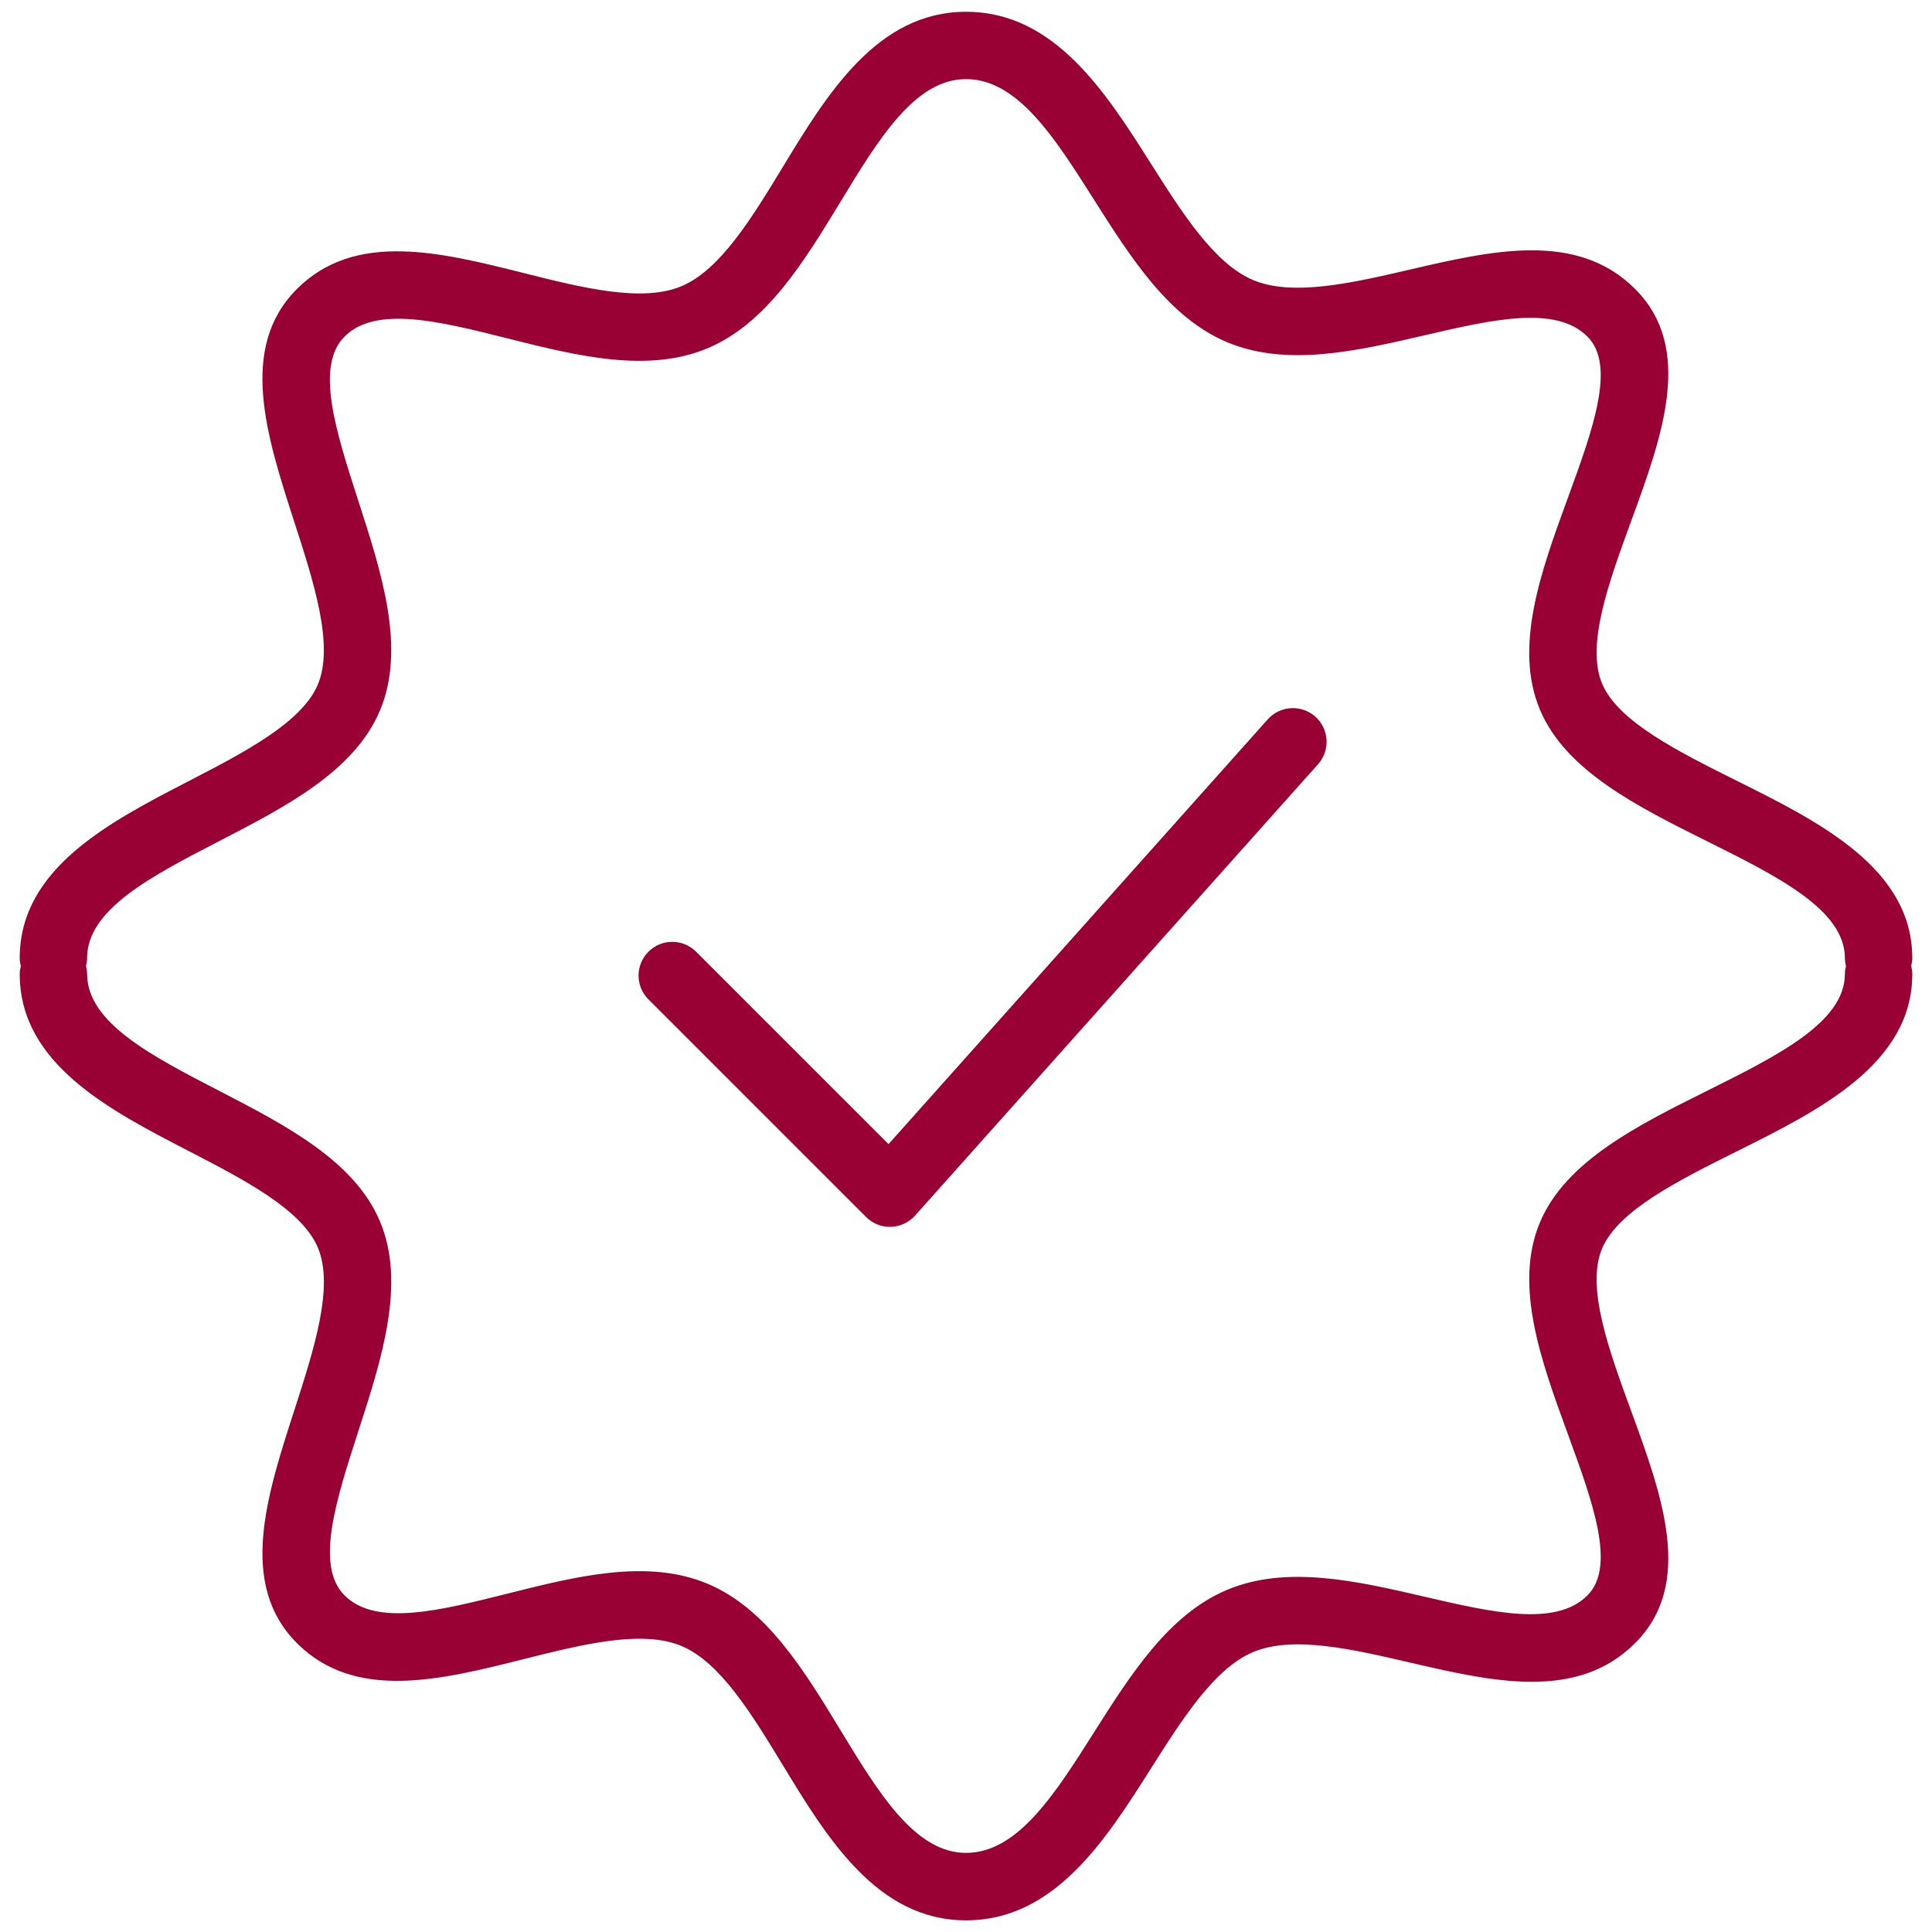
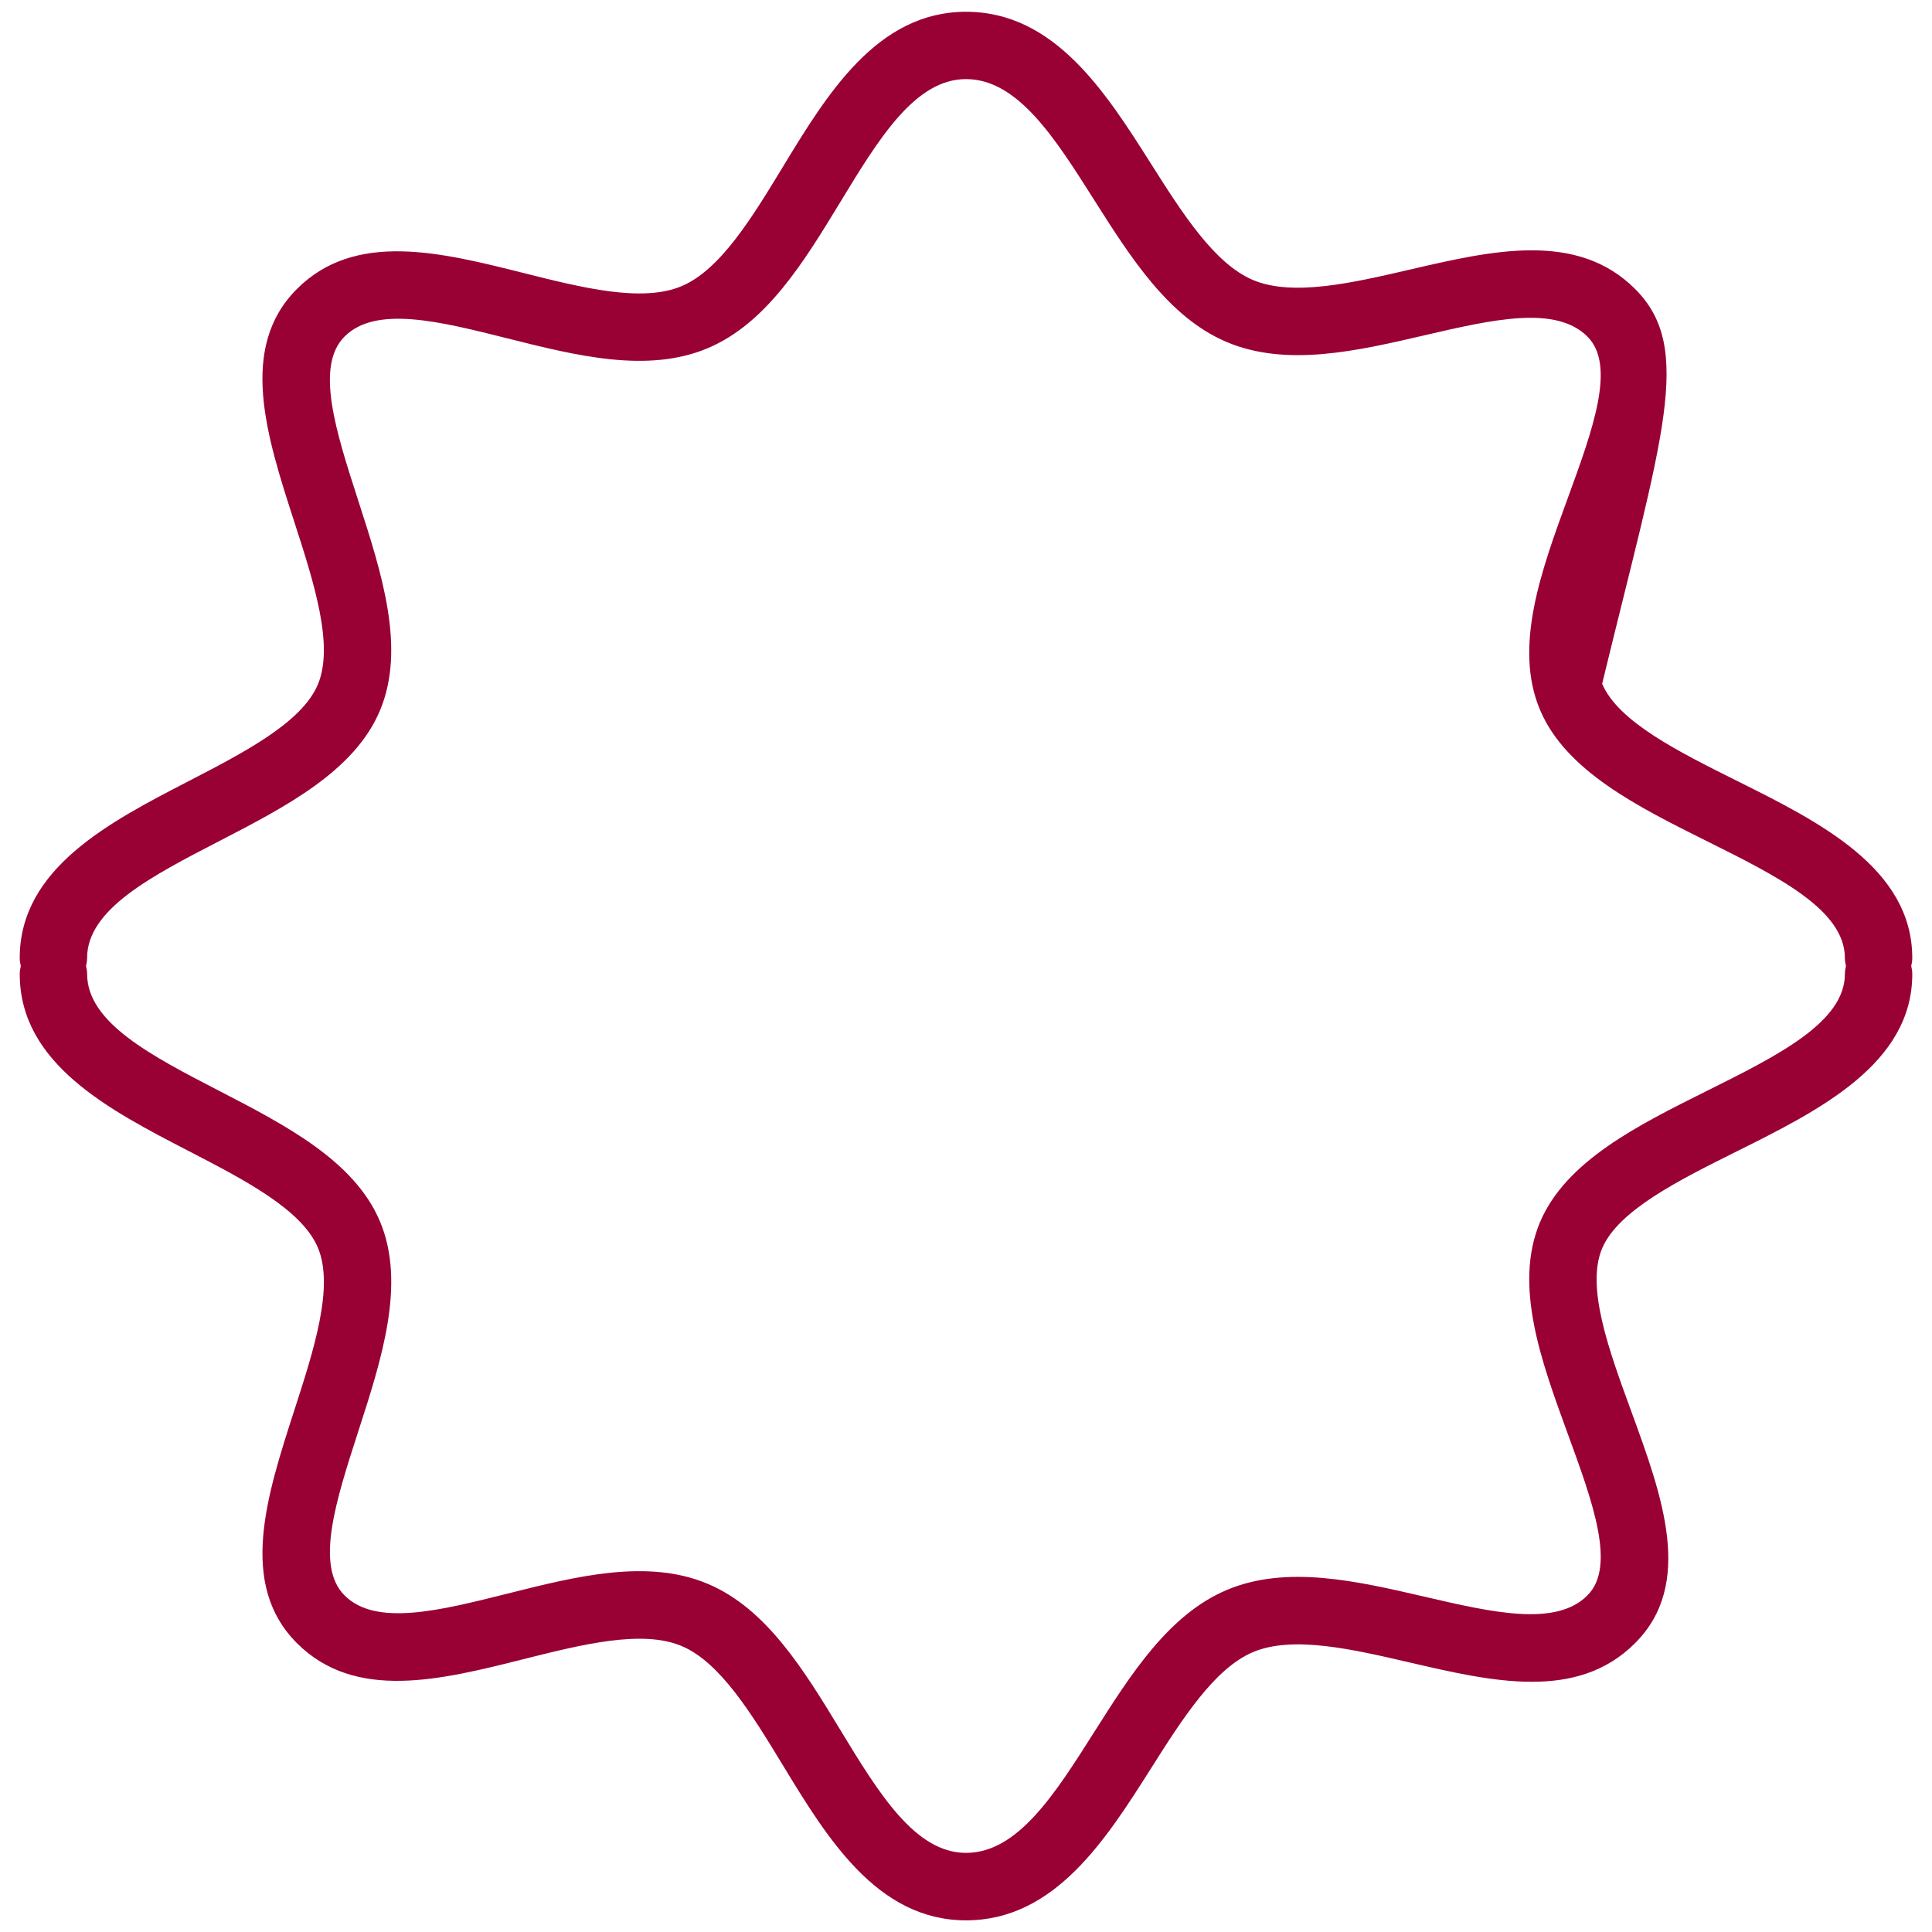
<svg xmlns="http://www.w3.org/2000/svg" width="86" height="86" viewBox="0 0 86 86" fill="none">
-   <path d="M56.431 32.021L39.551 50.929L30.985 42.364C30.399 41.778 29.45 41.778 28.864 42.364C28.278 42.95 28.278 43.899 28.864 44.485L38.552 54.173C38.833 54.455 39.215 54.612 39.613 54.612C39.627 54.612 39.641 54.612 39.655 54.611C40.068 54.599 40.457 54.419 40.732 54.111L58.67 34.019C59.222 33.401 59.168 32.453 58.55 31.901C57.93 31.35 56.984 31.404 56.431 32.021Z" fill="#990033" />
-   <path d="M85.075 43C85.103 42.886 85.122 42.768 85.122 42.645C85.122 38.647 80.975 36.581 77.315 34.757C74.717 33.463 72.032 32.124 71.317 30.437C70.589 28.715 71.617 25.909 72.609 23.194C73.993 19.411 75.423 15.5 72.784 12.863C70.196 10.275 66.412 11.151 62.751 12.002C60.189 12.596 57.538 13.209 55.773 12.463C54.05 11.734 52.618 9.474 51.233 7.286C49.224 4.117 46.949 0.524 43 0.524C39.044 0.524 36.812 4.195 34.844 7.435C33.478 9.684 32.065 12.008 30.344 12.736C28.585 13.481 25.906 12.806 23.316 12.155C19.626 11.229 15.811 10.267 13.217 12.864C10.596 15.484 11.866 19.415 13.096 23.218C13.974 25.931 14.881 28.737 14.147 30.474C13.431 32.168 10.865 33.495 8.382 34.779C4.865 36.597 0.878 38.658 0.878 42.647C0.878 42.771 0.898 42.89 0.926 43.005C0.898 43.119 0.879 43.237 0.879 43.36C0.879 47.349 4.866 49.41 8.384 51.228C10.865 52.511 13.432 53.838 14.148 55.532C14.882 57.269 13.975 60.075 13.097 62.789C11.868 66.591 10.597 70.521 13.217 73.142C15.813 75.739 19.628 74.78 23.317 73.851C25.908 73.201 28.588 72.528 30.346 73.272C32.066 73.999 33.479 76.323 34.845 78.571C36.814 81.81 39.045 85.481 43.001 85.481C46.95 85.481 49.226 81.888 51.234 78.719C52.62 76.531 54.052 74.271 55.772 73.542C57.544 72.794 60.19 73.408 62.751 74.003C66.41 74.852 70.196 75.732 72.782 73.143C75.424 70.505 73.993 66.593 72.609 62.811C71.616 60.096 70.589 57.29 71.316 55.57C72.032 53.882 74.717 52.543 77.315 51.249C80.974 49.426 85.122 47.359 85.122 43.361C85.123 43.234 85.103 43.115 85.075 43ZM75.978 48.56C72.893 50.097 69.703 51.687 68.554 54.398C67.367 57.208 68.6 60.579 69.792 63.838C70.9 66.869 71.948 69.734 70.661 71.018C69.252 72.43 66.422 71.773 63.429 71.079C60.401 70.377 57.27 69.65 54.604 70.777C52.019 71.871 50.332 74.535 48.7 77.111C46.951 79.871 45.299 82.478 43.001 82.478C40.732 82.478 39.118 79.822 37.408 77.01C35.795 74.355 34.126 71.609 31.514 70.506C28.829 69.368 25.656 70.166 22.584 70.939C19.574 71.694 16.731 72.412 15.338 71.018C14.015 69.696 14.955 66.788 15.95 63.709C16.997 60.474 18.078 57.128 16.91 54.361C15.772 51.669 12.716 50.089 9.761 48.56C6.736 46.997 3.878 45.52 3.878 43.357C3.878 43.233 3.858 43.114 3.83 42.998C3.858 42.884 3.877 42.766 3.877 42.643C3.877 40.48 6.734 39.003 9.759 37.44C12.715 35.912 15.772 34.332 16.909 31.638C18.077 28.872 16.996 25.527 15.949 22.291C14.954 19.212 14.013 16.304 15.338 14.981C16.728 13.588 19.571 14.304 22.583 15.061C25.653 15.832 28.826 16.633 31.512 15.495C34.124 14.391 35.793 11.645 37.408 8.99C39.117 6.177 40.731 3.521 43 3.521C45.298 3.521 46.95 6.128 48.698 8.889C50.331 11.465 52.018 14.129 54.604 15.224C57.27 16.351 60.401 15.624 63.429 14.921C66.422 14.227 69.251 13.57 70.662 14.983C71.947 16.266 70.899 19.13 69.791 22.162C68.599 25.422 67.366 28.793 68.554 31.604C69.701 34.314 72.892 35.904 75.977 37.441C79.137 39.015 82.122 40.503 82.122 42.643C82.122 42.767 82.142 42.886 82.17 43.001C82.142 43.115 82.123 43.233 82.123 43.356C82.123 45.499 79.138 46.986 75.978 48.56Z" fill="#990033" />
+   <path d="M85.075 43C85.103 42.886 85.122 42.768 85.122 42.645C85.122 38.647 80.975 36.581 77.315 34.757C74.717 33.463 72.032 32.124 71.317 30.437C73.993 19.411 75.423 15.5 72.784 12.863C70.196 10.275 66.412 11.151 62.751 12.002C60.189 12.596 57.538 13.209 55.773 12.463C54.05 11.734 52.618 9.474 51.233 7.286C49.224 4.117 46.949 0.524 43 0.524C39.044 0.524 36.812 4.195 34.844 7.435C33.478 9.684 32.065 12.008 30.344 12.736C28.585 13.481 25.906 12.806 23.316 12.155C19.626 11.229 15.811 10.267 13.217 12.864C10.596 15.484 11.866 19.415 13.096 23.218C13.974 25.931 14.881 28.737 14.147 30.474C13.431 32.168 10.865 33.495 8.382 34.779C4.865 36.597 0.878 38.658 0.878 42.647C0.878 42.771 0.898 42.89 0.926 43.005C0.898 43.119 0.879 43.237 0.879 43.36C0.879 47.349 4.866 49.41 8.384 51.228C10.865 52.511 13.432 53.838 14.148 55.532C14.882 57.269 13.975 60.075 13.097 62.789C11.868 66.591 10.597 70.521 13.217 73.142C15.813 75.739 19.628 74.78 23.317 73.851C25.908 73.201 28.588 72.528 30.346 73.272C32.066 73.999 33.479 76.323 34.845 78.571C36.814 81.81 39.045 85.481 43.001 85.481C46.95 85.481 49.226 81.888 51.234 78.719C52.62 76.531 54.052 74.271 55.772 73.542C57.544 72.794 60.19 73.408 62.751 74.003C66.41 74.852 70.196 75.732 72.782 73.143C75.424 70.505 73.993 66.593 72.609 62.811C71.616 60.096 70.589 57.29 71.316 55.57C72.032 53.882 74.717 52.543 77.315 51.249C80.974 49.426 85.122 47.359 85.122 43.361C85.123 43.234 85.103 43.115 85.075 43ZM75.978 48.56C72.893 50.097 69.703 51.687 68.554 54.398C67.367 57.208 68.6 60.579 69.792 63.838C70.9 66.869 71.948 69.734 70.661 71.018C69.252 72.43 66.422 71.773 63.429 71.079C60.401 70.377 57.27 69.65 54.604 70.777C52.019 71.871 50.332 74.535 48.7 77.111C46.951 79.871 45.299 82.478 43.001 82.478C40.732 82.478 39.118 79.822 37.408 77.01C35.795 74.355 34.126 71.609 31.514 70.506C28.829 69.368 25.656 70.166 22.584 70.939C19.574 71.694 16.731 72.412 15.338 71.018C14.015 69.696 14.955 66.788 15.95 63.709C16.997 60.474 18.078 57.128 16.91 54.361C15.772 51.669 12.716 50.089 9.761 48.56C6.736 46.997 3.878 45.52 3.878 43.357C3.878 43.233 3.858 43.114 3.83 42.998C3.858 42.884 3.877 42.766 3.877 42.643C3.877 40.48 6.734 39.003 9.759 37.44C12.715 35.912 15.772 34.332 16.909 31.638C18.077 28.872 16.996 25.527 15.949 22.291C14.954 19.212 14.013 16.304 15.338 14.981C16.728 13.588 19.571 14.304 22.583 15.061C25.653 15.832 28.826 16.633 31.512 15.495C34.124 14.391 35.793 11.645 37.408 8.99C39.117 6.177 40.731 3.521 43 3.521C45.298 3.521 46.95 6.128 48.698 8.889C50.331 11.465 52.018 14.129 54.604 15.224C57.27 16.351 60.401 15.624 63.429 14.921C66.422 14.227 69.251 13.57 70.662 14.983C71.947 16.266 70.899 19.13 69.791 22.162C68.599 25.422 67.366 28.793 68.554 31.604C69.701 34.314 72.892 35.904 75.977 37.441C79.137 39.015 82.122 40.503 82.122 42.643C82.122 42.767 82.142 42.886 82.17 43.001C82.142 43.115 82.123 43.233 82.123 43.356C82.123 45.499 79.138 46.986 75.978 48.56Z" fill="#990033" />
</svg>